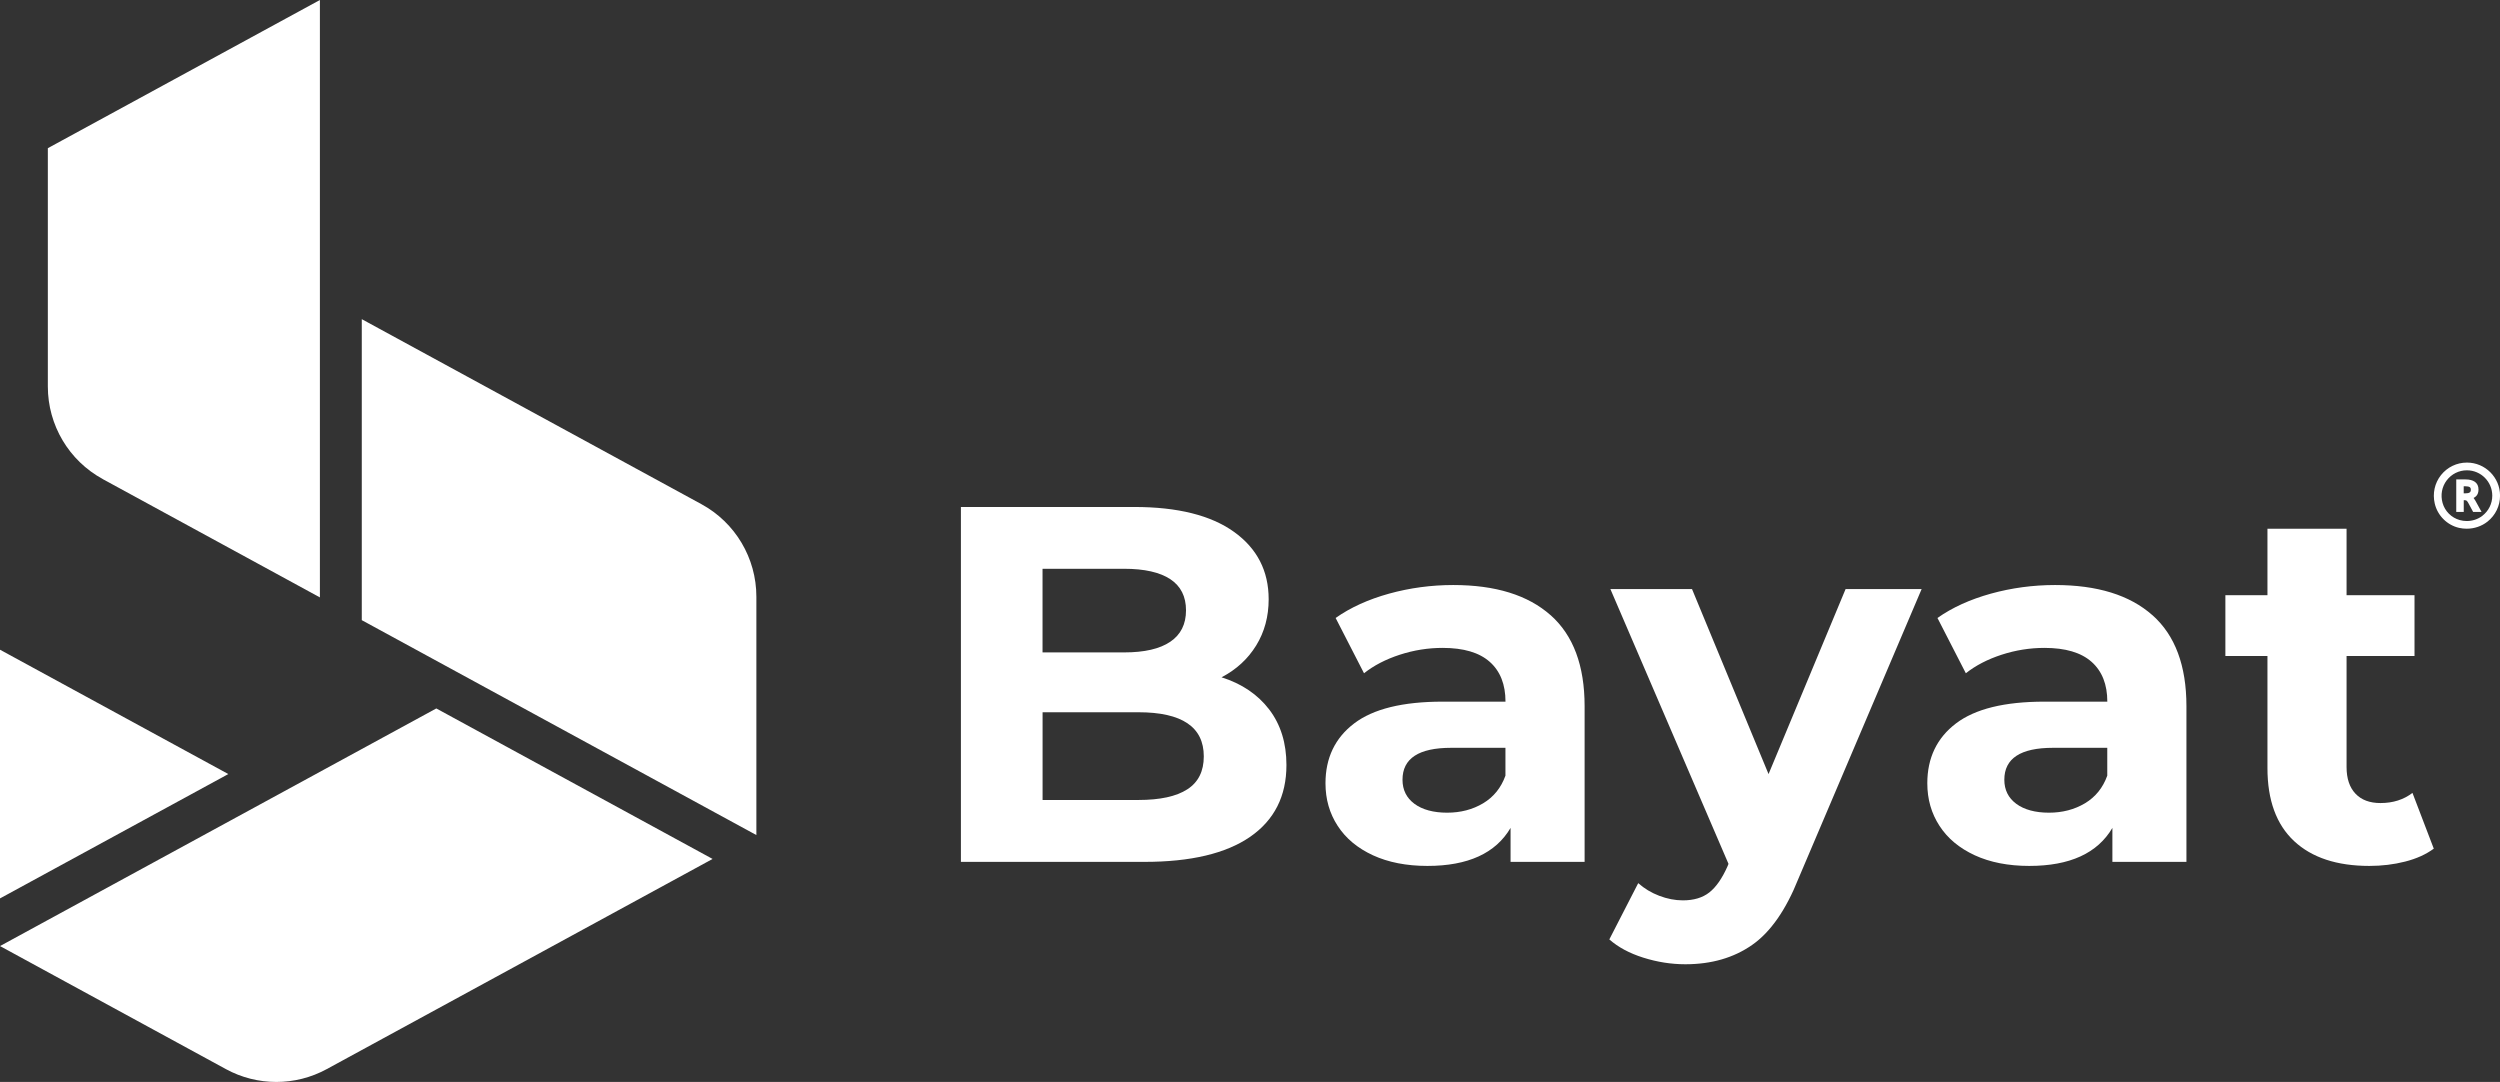
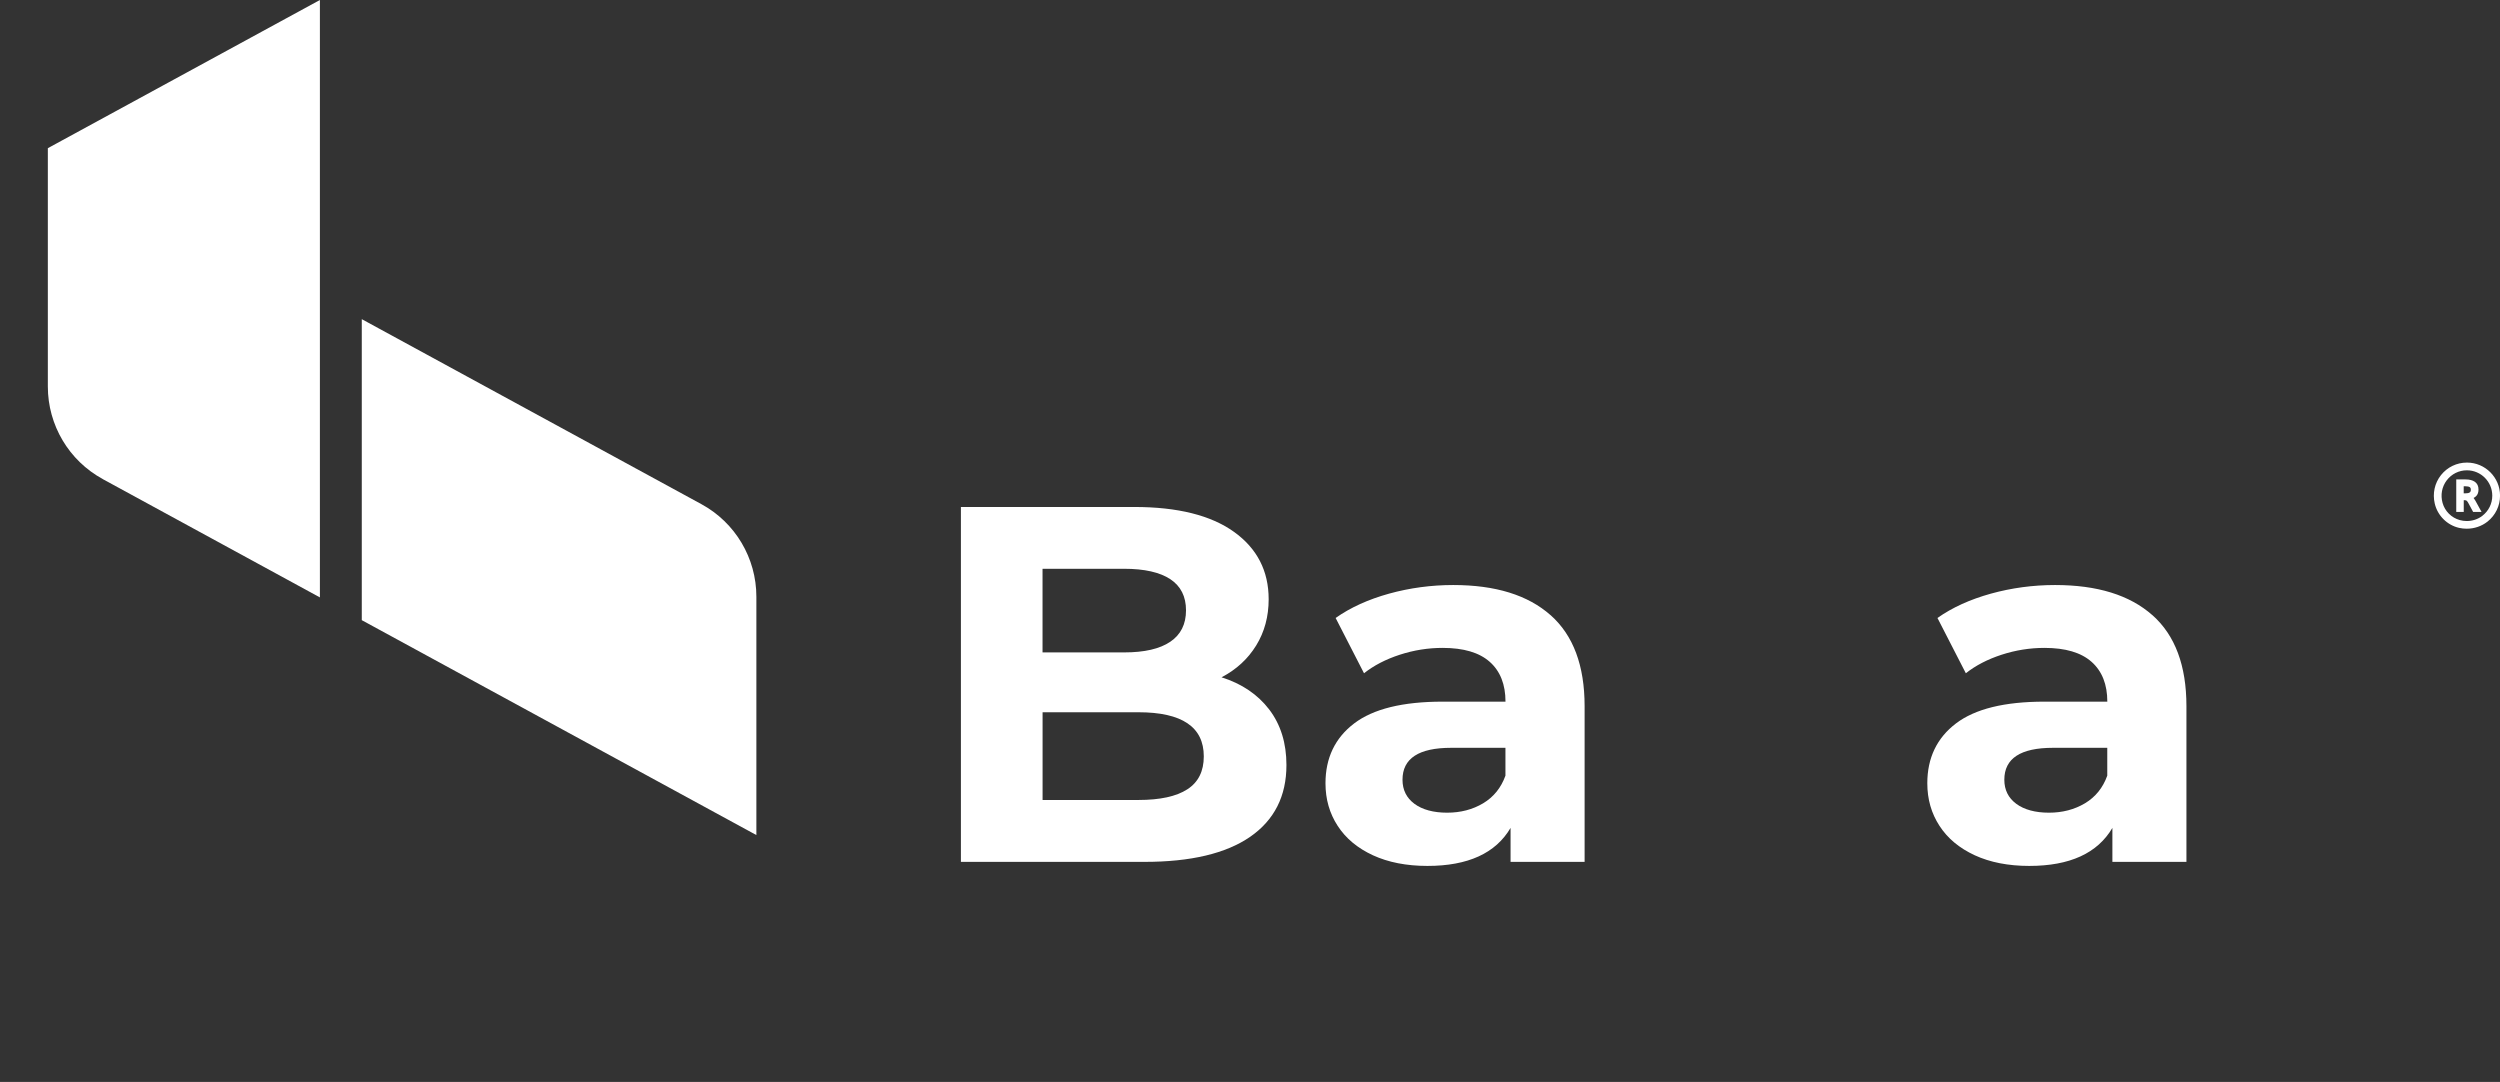
<svg xmlns="http://www.w3.org/2000/svg" id="Layer_2" data-name="Layer 2" viewBox="0 0 537.2 232.49">
  <rect x="0" y="0" width="537.2" height="232.49" fill="#333333" stroke="none" />
  <defs>
    <style>
      .cls-1 {
        fill: #fff;
        stroke-width: 0px;
      }
    </style>
  </defs>
  <g id="Layer_1-2" data-name="Layer 1">
    <g>
      <path class="cls-1" d="m262.48,145.54c3.2-1.67,5.68-3.96,7.46-6.86,1.78-2.9,2.67-6.21,2.67-9.91,0-6.1-2.49-10.93-7.46-14.49-4.98-3.56-12.11-5.34-21.41-5.34h-37.26v76.26h39.44c9.95,0,17.52-1.8,22.72-5.39,5.19-3.6,7.79-8.73,7.79-15.42,0-4.72-1.24-8.7-3.7-11.93-2.47-3.23-5.88-5.54-10.24-6.92Zm-38.46-23.32h17.54c4.36,0,7.66.75,9.91,2.23,2.25,1.49,3.38,3.72,3.38,6.7s-1.13,5.23-3.38,6.75c-2.25,1.53-5.56,2.29-9.91,2.29h-17.54v-17.98Zm31.11,47.39c-2.36,1.53-5.87,2.29-10.51,2.29h-20.59v-18.85h20.59c9.37,0,14.05,3.16,14.05,9.48,0,3.2-1.18,5.56-3.54,7.08Z" />
      <path class="cls-1" d="m333.19,132.19c-4.87-4.32-11.84-6.48-20.92-6.48-4.72,0-9.32.62-13.78,1.85-4.47,1.24-8.3,2.98-11.49,5.23l6.1,11.88c2.11-1.67,4.67-3,7.68-3.98,3.01-.98,6.08-1.47,9.21-1.47,4.5,0,7.88,1,10.13,3,2.25,2,3.38,4.85,3.38,8.55h-13.51c-8.57,0-14.91,1.56-19.01,4.68-4.1,3.12-6.16,7.41-6.16,12.86,0,3.42.87,6.47,2.62,9.15,1.74,2.69,4.27,4.79,7.57,6.32,3.3,1.52,7.21,2.29,11.71,2.29,8.72,0,14.67-2.72,17.87-8.17v7.3h15.91v-33.45c0-8.72-2.43-15.23-7.3-19.56Zm-9.7,34.48c-.94,2.62-2.54,4.59-4.79,5.94-2.25,1.34-4.83,2.02-7.74,2.02s-5.32-.64-7.03-1.91c-1.71-1.27-2.56-3-2.56-5.17,0-4.58,3.49-6.86,10.46-6.86h11.66v5.99Z" />
-       <path class="cls-1" d="m380.03,166.35l-16.45-39.77h-17.54l25.38,59.05-.22.54c-1.16,2.61-2.47,4.48-3.92,5.61-1.45,1.13-3.34,1.69-5.67,1.69-1.67,0-3.36-.33-5.07-.98-1.71-.65-3.21-1.56-4.52-2.72l-6.21,12.09c1.89,1.67,4.32,2.98,7.3,3.92,2.98.94,5.99,1.42,9.04,1.42,5.59,0,10.37-1.38,14.33-4.14,3.96-2.76,7.28-7.52,9.97-14.27l26.47-62.21h-16.34l-16.56,39.77Z" />
      <path class="cls-1" d="m462.51,132.19c-4.87-4.32-11.84-6.48-20.92-6.48-4.72,0-9.32.62-13.78,1.85-4.47,1.24-8.3,2.98-11.49,5.23l6.1,11.88c2.11-1.67,4.67-3,7.68-3.98,3.01-.98,6.08-1.47,9.21-1.47,4.5,0,7.88,1,10.13,3,2.25,2,3.38,4.85,3.38,8.55h-13.51c-8.57,0-14.91,1.56-19.01,4.68-4.1,3.12-6.16,7.41-6.16,12.86,0,3.42.87,6.47,2.62,9.15,1.74,2.69,4.27,4.79,7.57,6.32,3.3,1.52,7.21,2.29,11.71,2.29,8.72,0,14.67-2.72,17.87-8.17v7.3h15.91v-33.45c0-8.72-2.43-15.23-7.3-19.56Zm-9.7,34.48c-.94,2.62-2.54,4.59-4.79,5.94-2.25,1.34-4.83,2.02-7.74,2.02s-5.32-.64-7.03-1.91c-1.71-1.27-2.56-3-2.56-5.17,0-4.58,3.49-6.86,10.46-6.86h11.66v5.99Z" />
-       <path class="cls-1" d="m511.53,172.56c-2.33,0-4.12-.67-5.39-2.02-1.27-1.34-1.91-3.25-1.91-5.72v-23.86h14.6v-13.07h-14.6v-14.27h-17v14.27h-9.04v13.07h9.04v24.08c0,6.9,1.91,12.13,5.72,15.69,3.81,3.56,9.21,5.34,16.18,5.34,2.69,0,5.25-.31,7.68-.93,2.43-.62,4.48-1.54,6.16-2.78l-4.58-11.98c-1.89,1.45-4.18,2.18-6.86,2.18Z" />
      <path class="cls-1" d="m530.09,99.4c-2.18,0-4.21.98-5.57,2.69-1.36,1.72-1.85,3.95-1.34,6.12.6,2.57,2.65,4.63,5.23,5.22.54.12,1.09.18,1.63.18,1.63,0,3.22-.53,4.48-1.53,1.71-1.36,2.69-3.39,2.69-5.57,0-3.92-3.19-7.11-7.11-7.11Zm3.3,11.46c-.94.71-2.12,1.1-3.33,1.1-.52,0-1.02-.07-1.51-.21-1.78-.49-3.2-1.91-3.69-3.68-.48-1.71-.15-3.47.89-4.85,1.04-1.37,2.62-2.16,4.34-2.16,3.01,0,5.45,2.45,5.45,5.45,0,1.72-.79,3.3-2.15,4.34Z" />
      <path class="cls-1" d="m531.57,107.07l-.05-.07.08-.04c.18-.09.34-.22.49-.37.33-.34.49-.81.49-1.41,0-.72-.26-1.27-.78-1.65-.49-.34-1.16-.51-2.01-.51h-1.99v6.98h1.61v-2.51h.23c.16,0,.29.03.37.09.06.04.18.15.33.41l1.09,2.02h1.81l-1.35-2.46c-.11-.2-.21-.34-.31-.47Zm-.87-1.26h0c-.2.14-.51.2-.95.2h-.35v-1.52h.35c.42,0,.75.07.94.18.17.12.24.29.24.57s-.08.46-.23.56Z" />
      <path class="cls-1" d="m22.1,102.96l46.64,25.41V0L10.28,31.84v51.22c0,8.29,4.53,15.93,11.82,19.89Z" />
      <path class="cls-1" d="m162.53,128.22c0-8.29-4.53-15.93-11.82-19.89l-72.97-39.75v64.68l84.79,46.18h0,0v-51.22Z" />
-       <polygon class="cls-1" points="0 139.61 0 193.05 49.06 166.33 0 139.61" />
-       <path class="cls-1" d="m0,203.29l48.54,26.44c6.75,3.68,14.92,3.68,21.67,0l82.91-45.16-59.37-32.34L0,203.29Z" />
    </g>
  </g>
</svg>